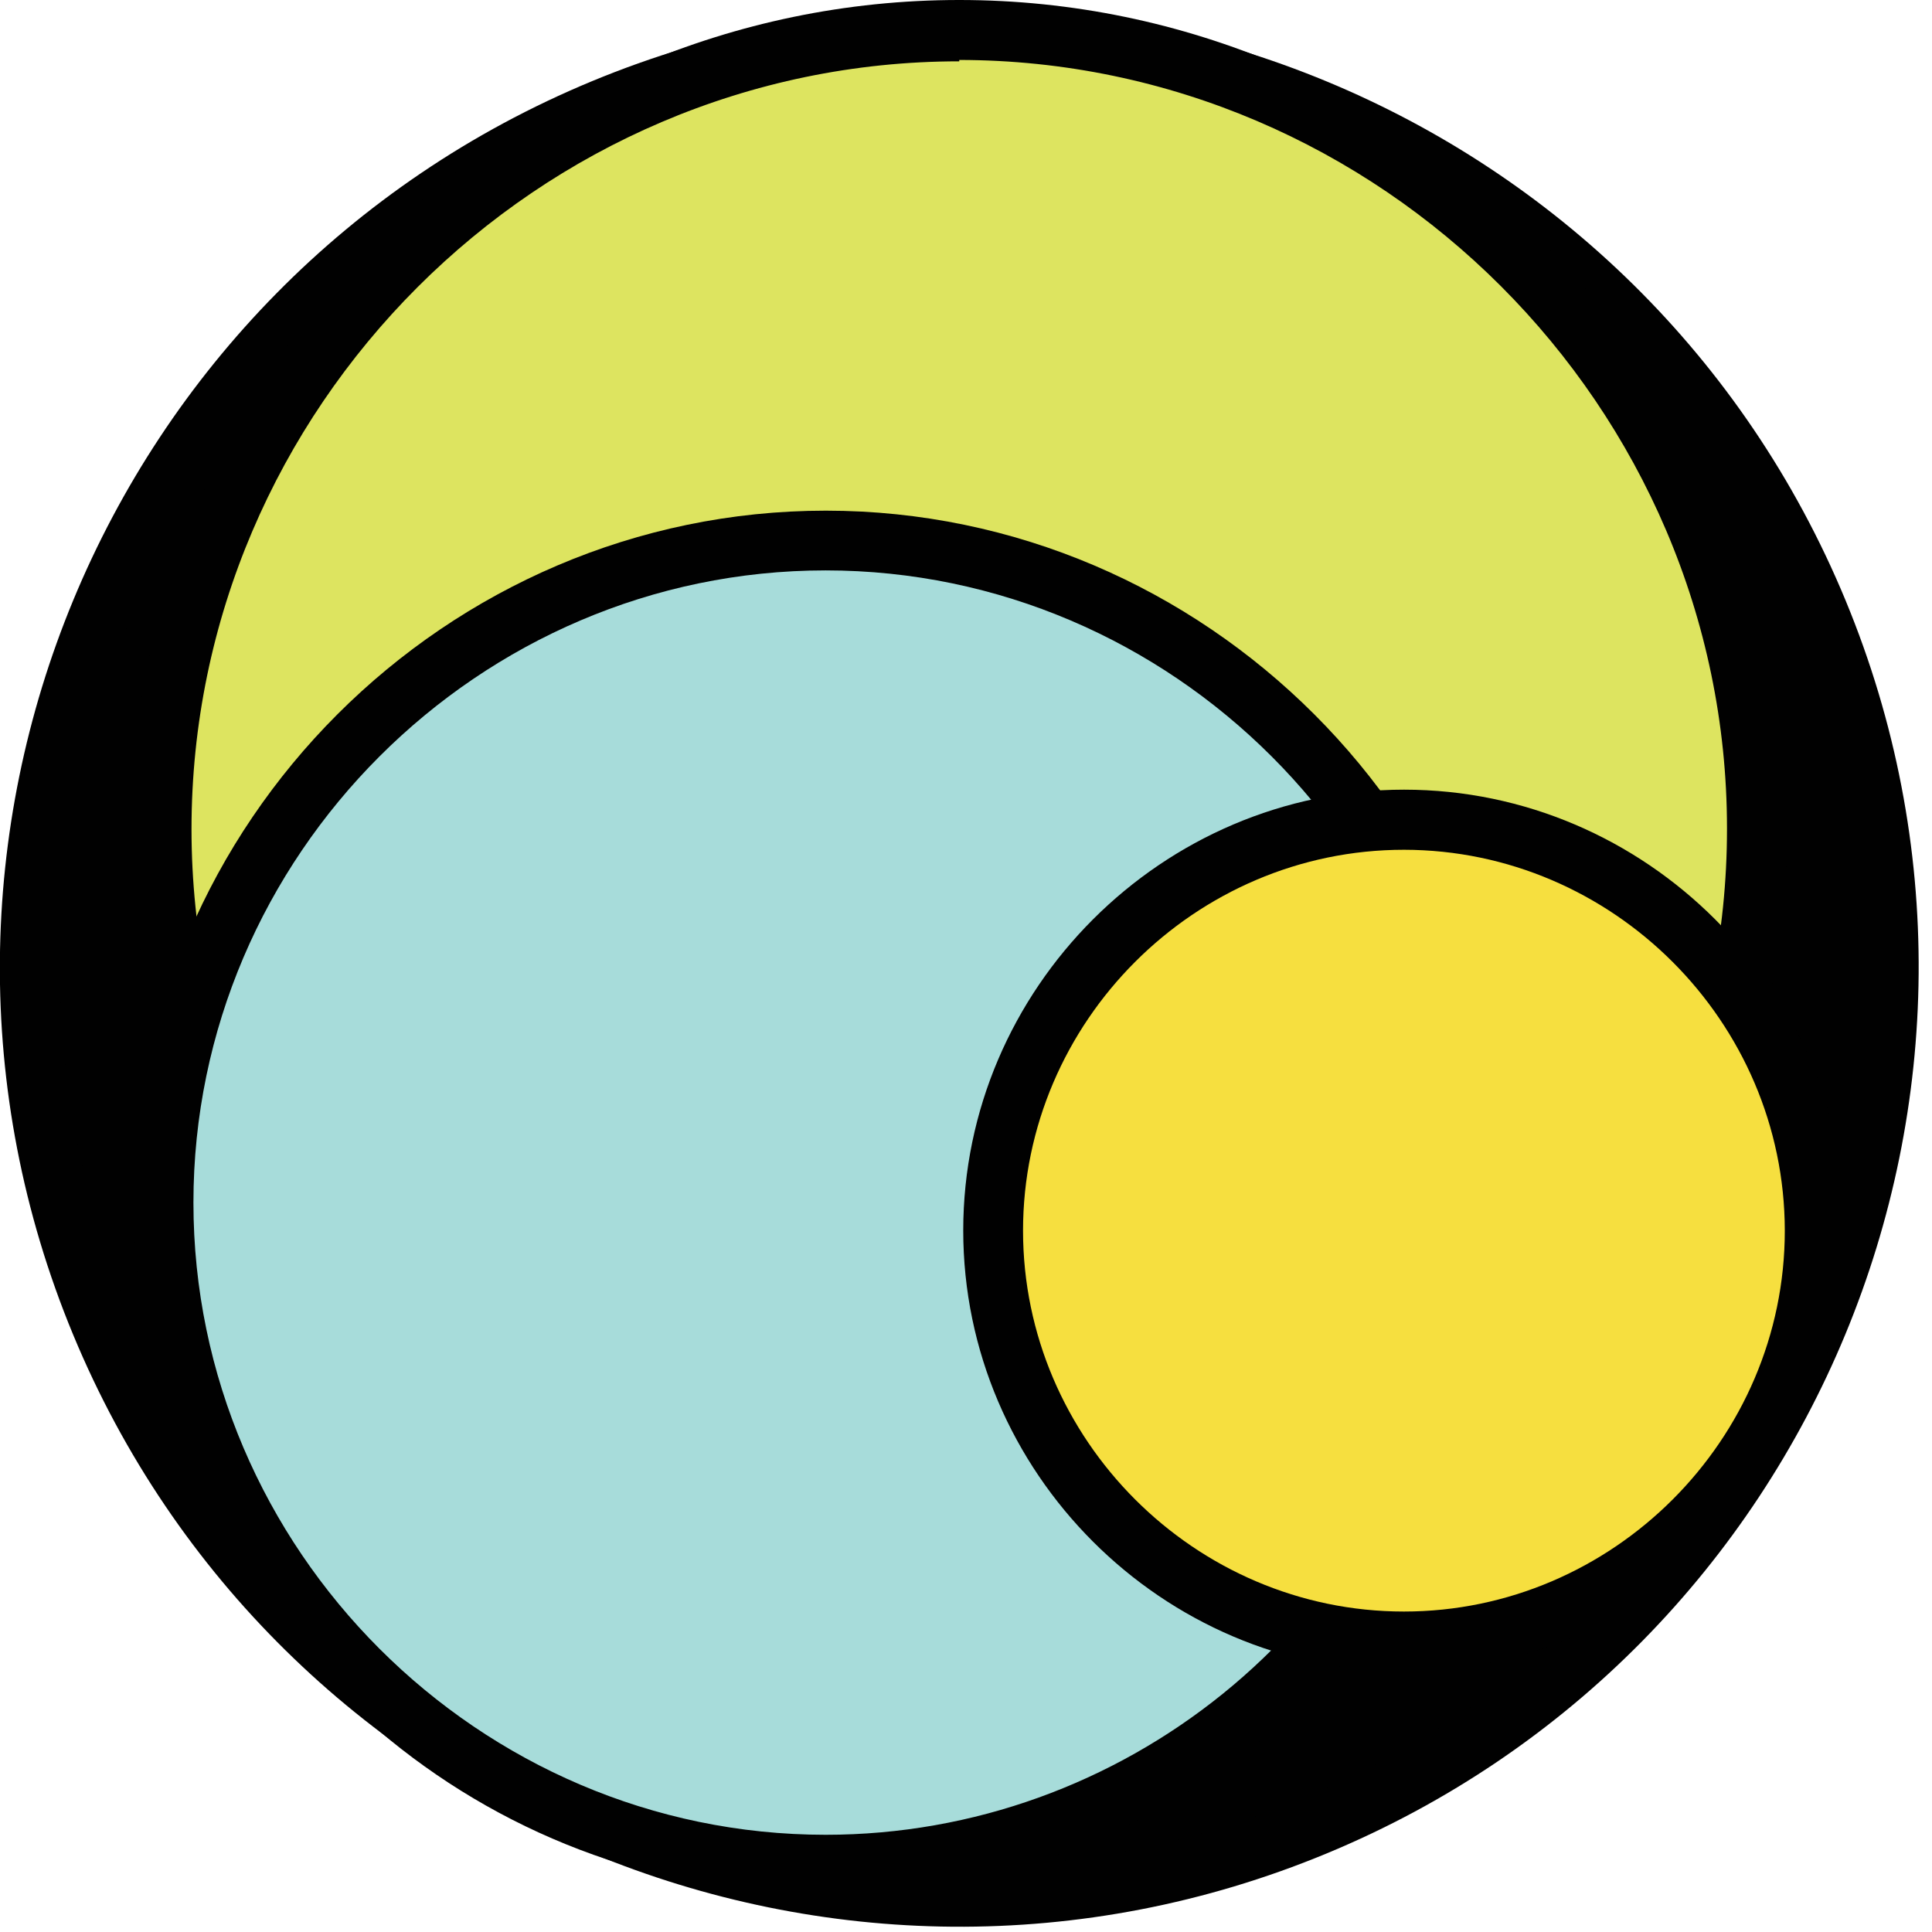
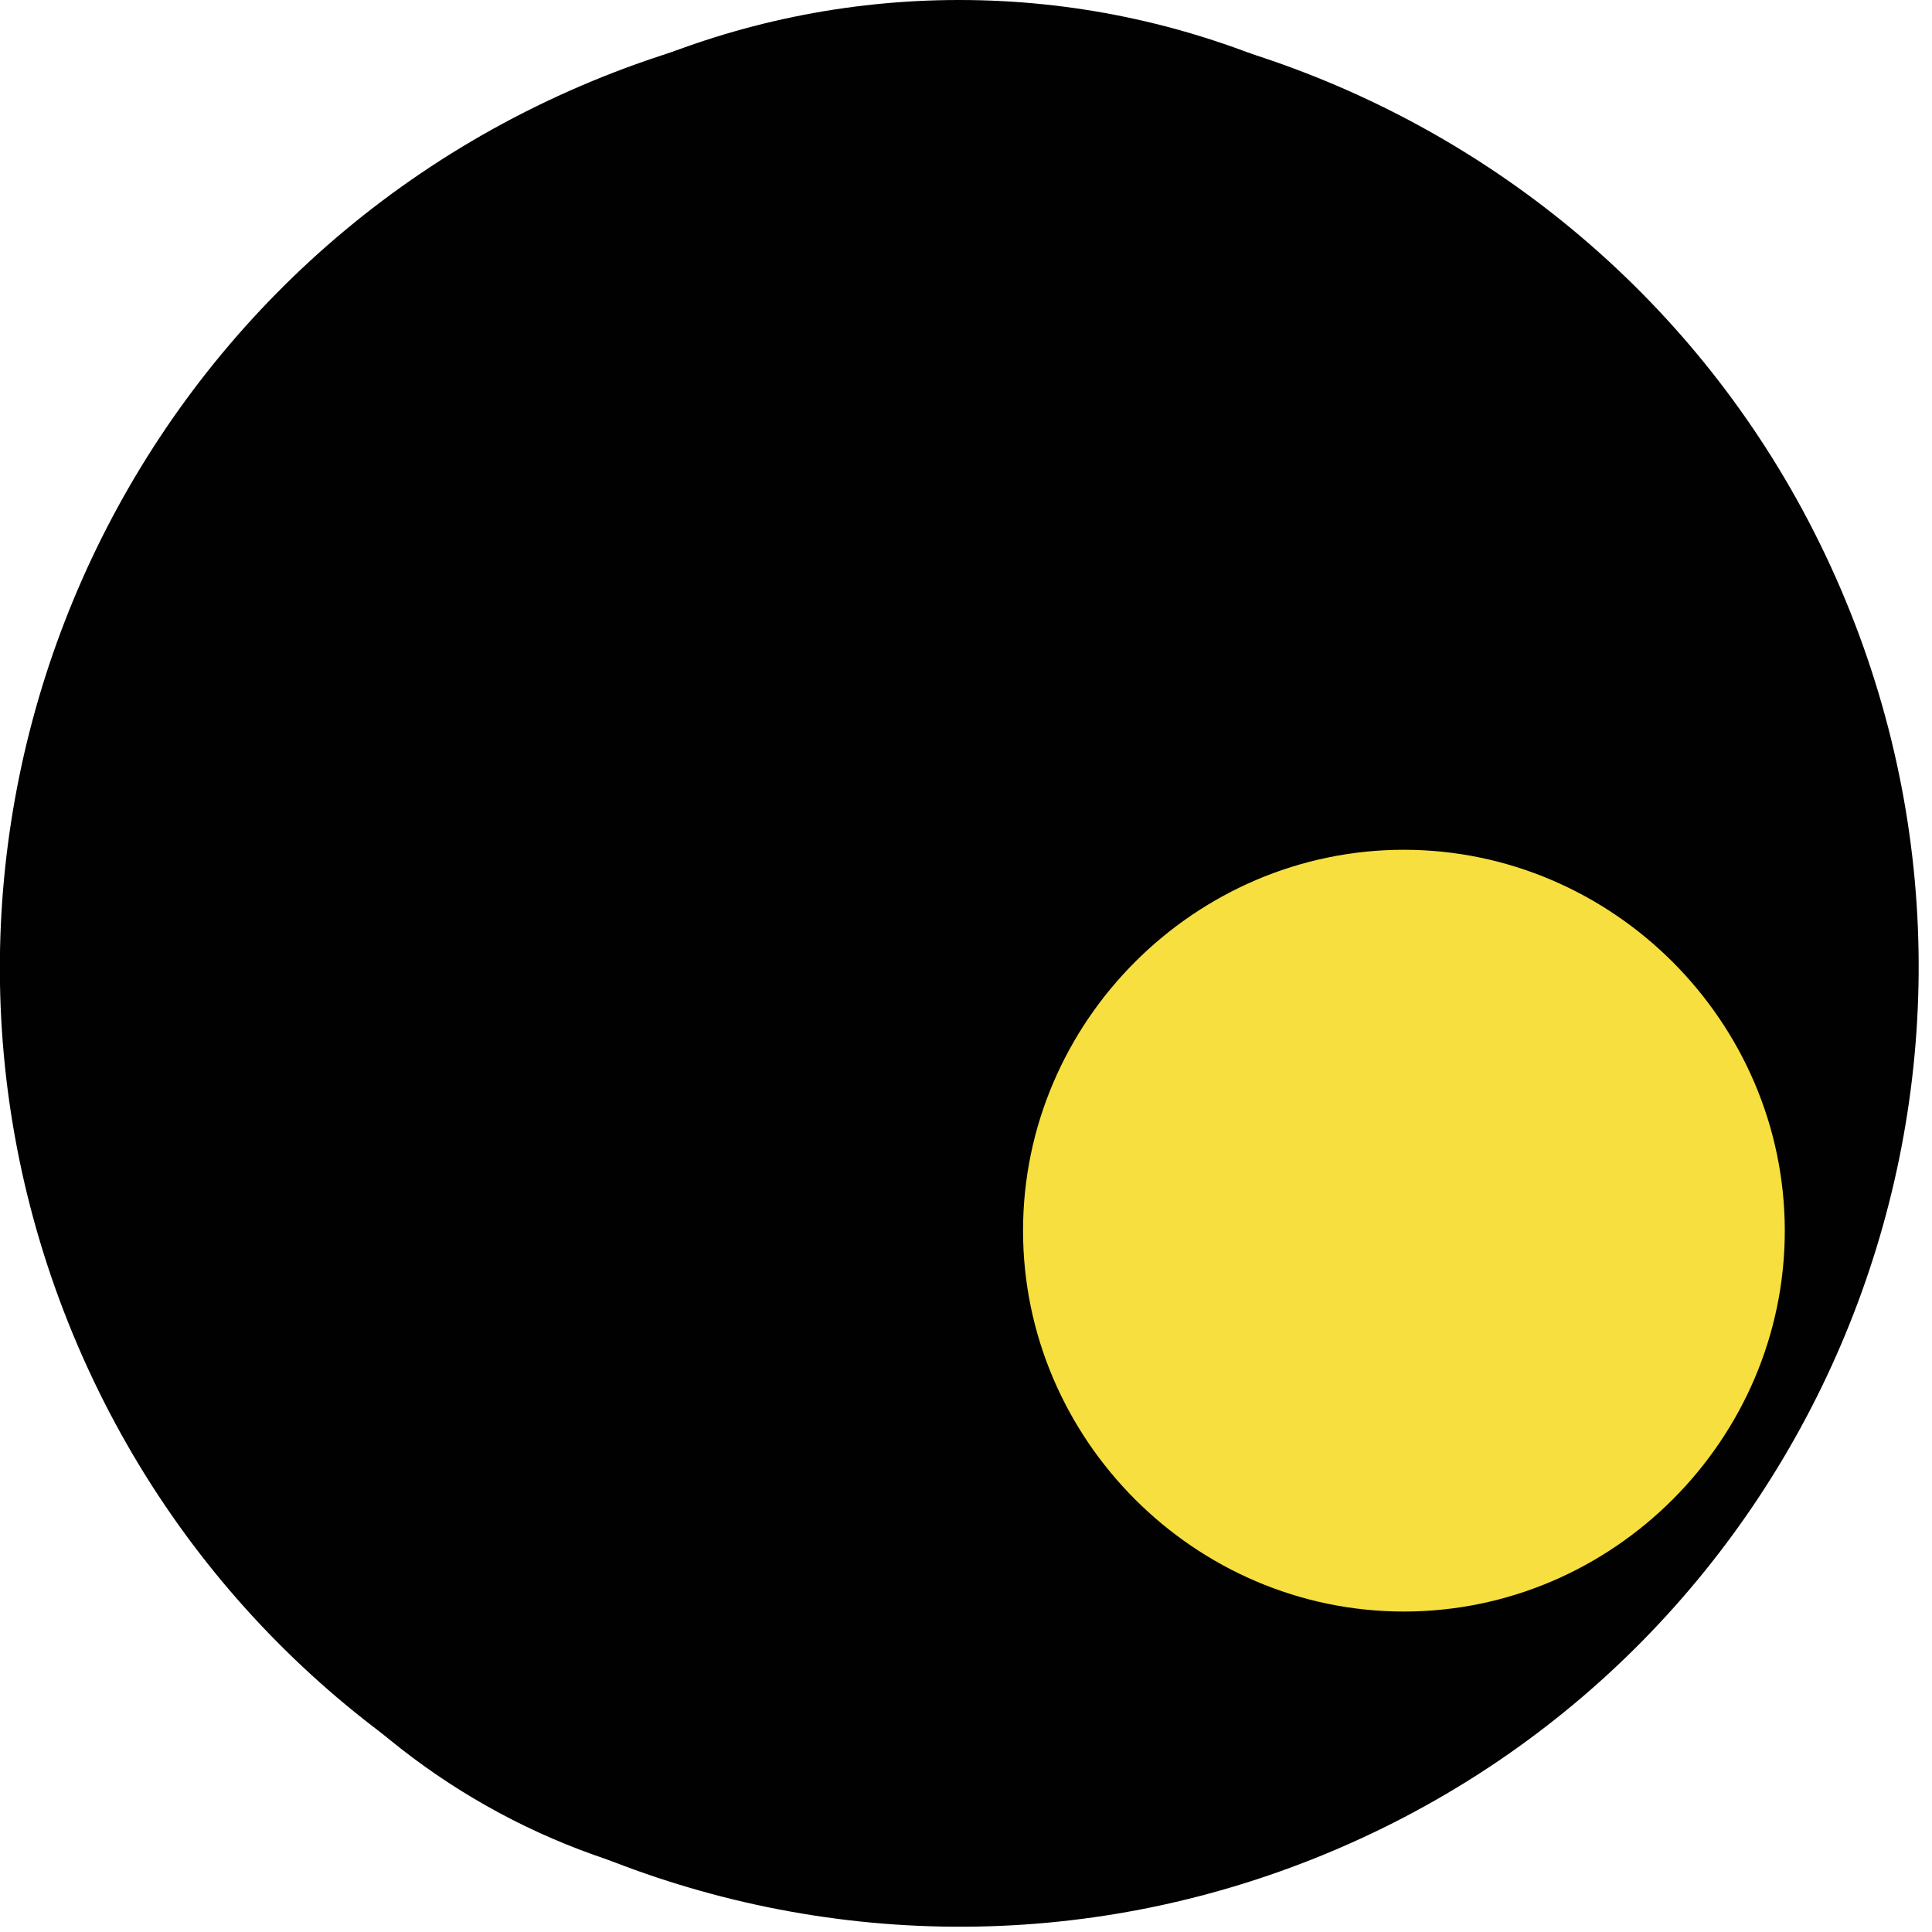
<svg xmlns="http://www.w3.org/2000/svg" width="100%" height="100%" viewBox="0 0 126 126" version="1.1" xml:space="preserve" style="fill-rule:evenodd;clip-rule:evenodd;stroke-linejoin:round;stroke-miterlimit:2;">
  <g id="Layer_2">
    <g id="Layer_1-2">
      <path d="M38.621,5.289c31.899,-13.213 68.525,1.958 81.738,33.857c13.214,31.9 -1.957,68.526 -33.857,81.739c-31.899,13.213 -68.525,-1.958 -81.739,-33.857c-13.213,-31.9 1.958,-68.526 33.858,-81.739Z" style="fill:#010101;" />
      <path d="M8.383,40.651c12.387,-29.906 46.724,-44.128 76.63,-31.741c29.905,12.387 44.128,46.724 31.741,76.63c-12.388,29.906 -46.724,44.129 -76.63,31.741c-29.906,-12.387 -44.129,-46.724 -31.741,-76.63Z" style="fill:#010101;" />
-       <circle cx="62.57" cy="54.61" r="52.02" style="fill:#dde460;" />
      <path d="M62.56,108c-29.624,0 -54,-24.376 -54,-54c-0,-29.624 24.376,-54 54,-54c29.624,-0 54,24.376 54,54c0,29.624 -24.376,54 -54,54Zm0,-104c-27.468,0 -50.07,22.602 -50.07,50.07c0,27.468 22.602,50.07 50.07,50.07c27.468,-0 50.07,-22.602 50.07,-50.07c0,-0.023 0,-0.047 0,-0.07c-0.016,-27.465 -22.605,-50.063 -50.07,-50.09l0,0.09Z" style="fill:#010101;fill-rule:nonzero;" />
-       <circle cx="53.85" cy="78.43" r="43.18" style="fill:#a7dcda;" />
      <path d="M53.94,123.58c-3.21,0.003 -6.411,-0.332 -9.55,-1c-20.731,-4.448 -35.671,-22.932 -35.671,-44.136c0,-24.763 20.377,-45.14 45.14,-45.14c24.763,0 45.14,20.377 45.14,45.14c0,3.175 -0.335,6.341 -0.999,9.446c-4.44,20.684 -22.845,35.613 -44,35.69l-0.06,0Zm-0.1,-86.38c-22.616,0.003 -41.225,18.614 -41.225,41.23c0,22.618 18.612,41.23 41.23,41.23c19.37,-0 36.256,-13.65 40.315,-32.59c0.607,-2.837 0.913,-5.729 0.913,-8.63c0,-22.621 -18.612,-41.236 -41.233,-41.24Z" style="fill:#010101;fill-rule:nonzero;" />
      <circle cx="91.57" cy="80.25" r="26.79" style="fill:#f6df3f;" />
      <path d="M91.57,109c-15.772,0 -28.75,-12.978 -28.75,-28.75c-0,-15.772 12.978,-28.75 28.75,-28.75c15.772,0 28.75,12.978 28.75,28.75c-0.016,15.766 -12.984,28.734 -28.75,28.75Zm-0,-53.58c-0.003,-0 -0.007,-0 -0.01,-0c-13.627,-0 -24.84,11.213 -24.84,24.84c0,13.627 11.213,24.84 24.84,24.84c13.627,-0 24.84,-11.213 24.84,-24.84c0,-0.003 0,-0.007 0,-0.01c-0.016,-13.615 -11.215,-24.814 -24.83,-24.83Z" style="fill:#010101;fill-rule:nonzero;" />
    </g>
  </g>
</svg>